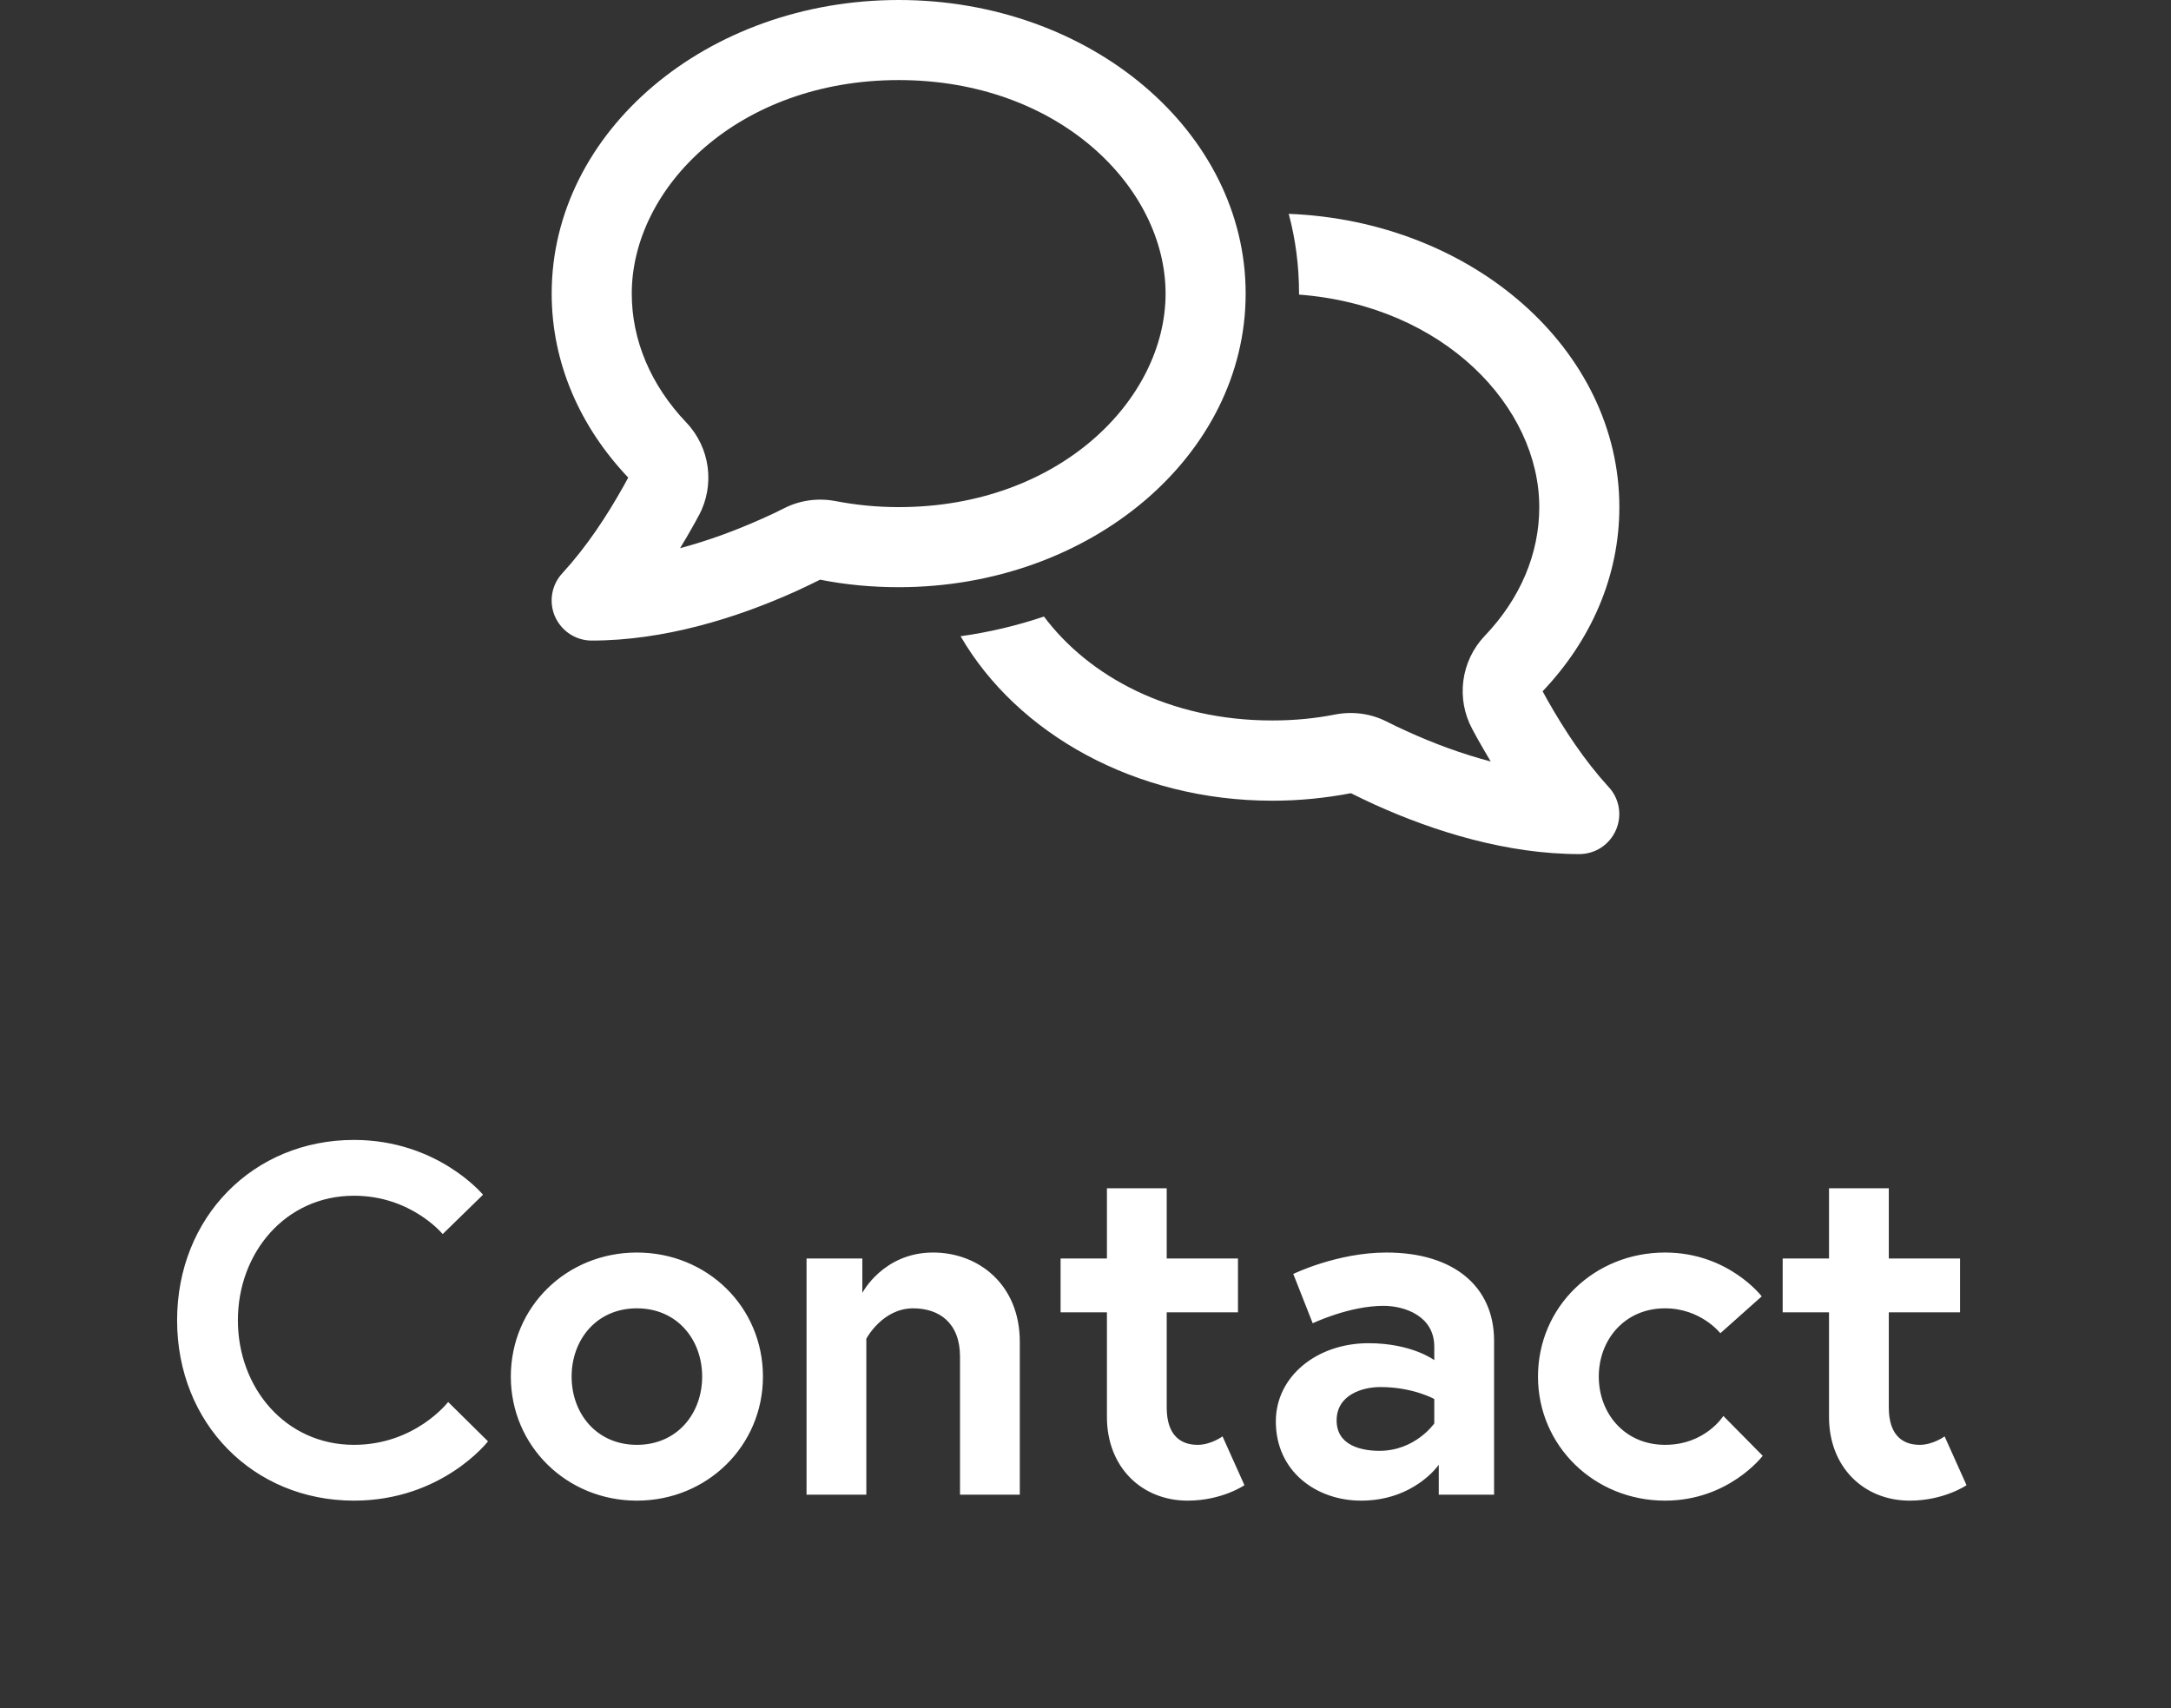
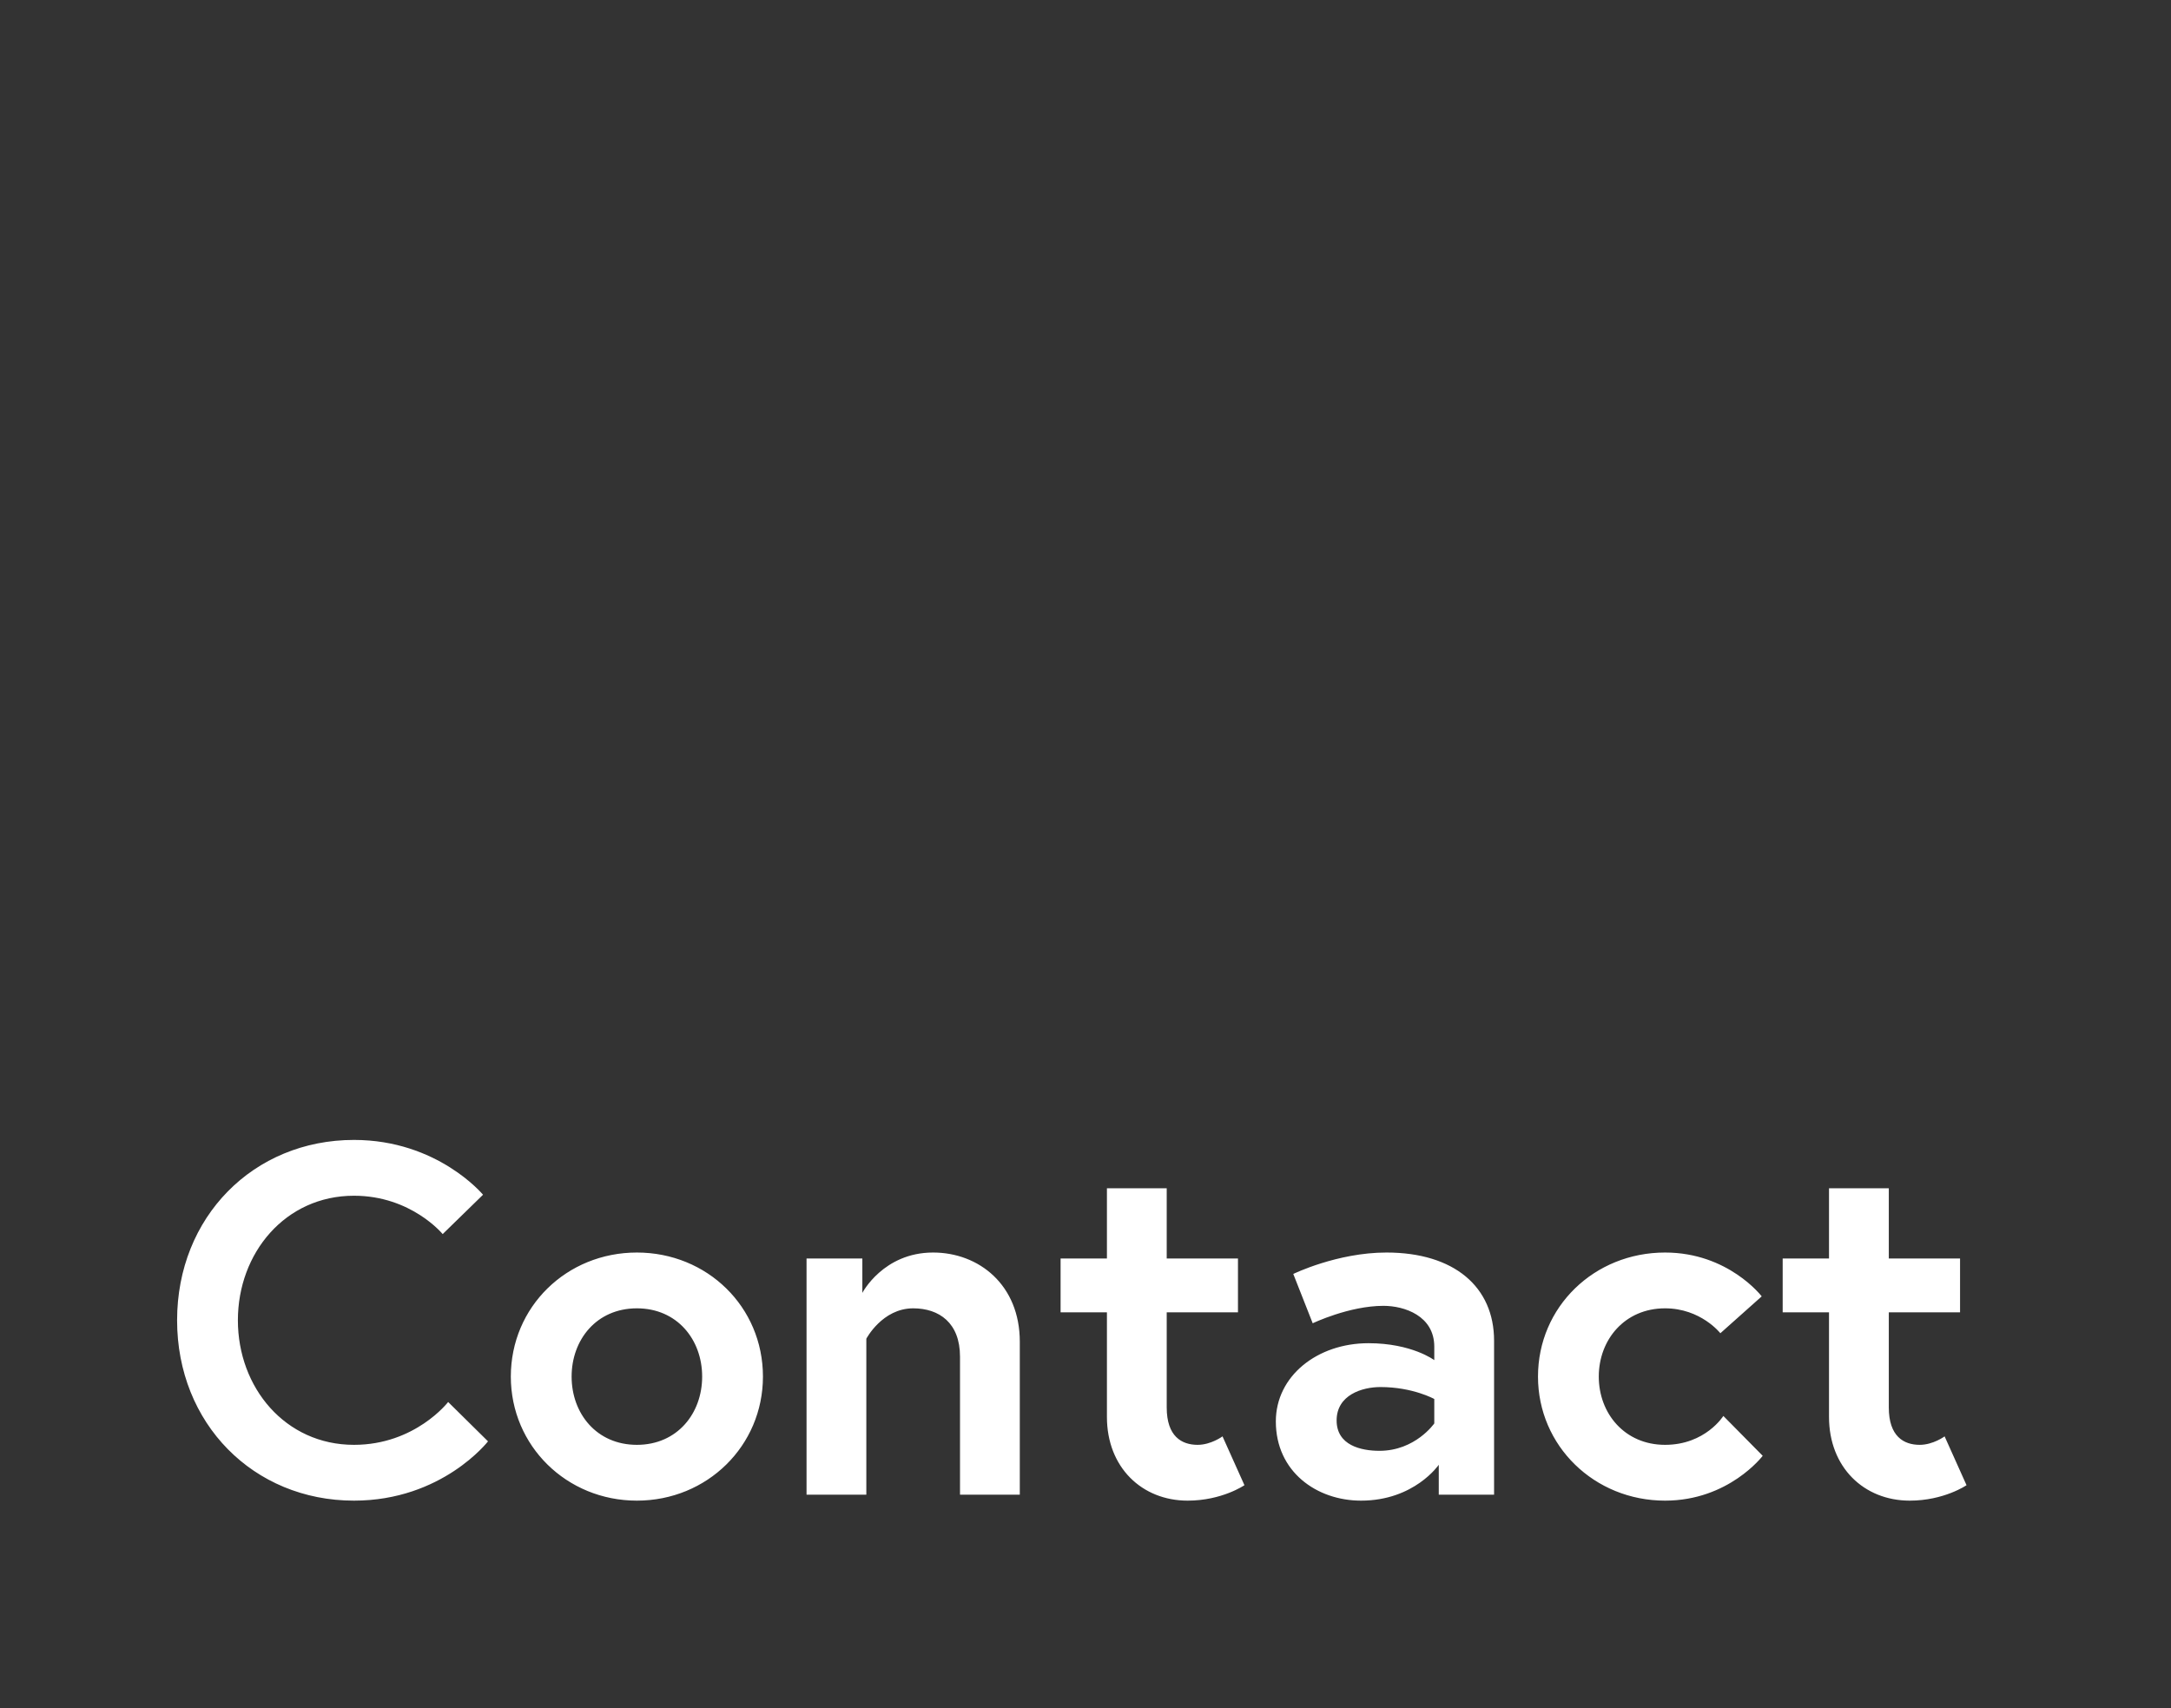
<svg xmlns="http://www.w3.org/2000/svg" width="61" height="48" viewBox="0 0 61 48" fill="none">
  <rect x="0" y="0" width="61" height="48" fill="#333333" stroke="none" />
-   <path d="M19.635 14.489C20.095 13.631 19.954 12.577 19.284 11.873C18.285 10.823 17.751 9.562 17.751 8.25C17.751 5.273 20.741 2.25 25.251 2.25C29.76 2.25 32.75 5.273 32.75 8.25C32.75 11.227 29.76 14.25 25.251 14.25C24.637 14.25 24.041 14.189 23.479 14.081C22.991 13.988 22.485 14.053 22.04 14.278C21.848 14.377 21.651 14.47 21.449 14.559C20.699 14.897 19.907 15.192 19.11 15.403C19.241 15.188 19.363 14.977 19.481 14.766C19.532 14.677 19.584 14.583 19.631 14.489H19.635ZM15.501 8.25C15.501 10.209 16.307 12.005 17.652 13.42C17.61 13.5 17.564 13.584 17.521 13.659C17.038 14.522 16.476 15.37 15.806 16.102C15.496 16.43 15.417 16.908 15.59 17.316C15.773 17.733 16.176 18 16.626 18C18.642 18 20.68 17.377 22.377 16.608C22.602 16.505 22.827 16.397 23.043 16.289C23.751 16.43 24.491 16.5 25.251 16.5C30.636 16.5 35 12.806 35 8.25C35 3.694 30.636 0 25.251 0C19.865 0 15.501 3.694 15.501 8.25ZM35.75 22.5C36.51 22.5 37.246 22.425 37.958 22.289C38.174 22.397 38.399 22.505 38.624 22.608C40.321 23.377 42.359 24 44.375 24C44.825 24 45.228 23.733 45.406 23.32C45.584 22.908 45.5 22.43 45.191 22.106C44.525 21.375 43.963 20.527 43.475 19.664C43.433 19.584 43.386 19.505 43.344 19.425C44.694 18.005 45.5 16.209 45.5 14.25C45.5 9.825 41.38 6.211 36.21 6.009C36.402 6.722 36.5 7.472 36.5 8.25V8.278C40.588 8.592 43.25 11.442 43.25 14.25C43.25 15.562 42.716 16.823 41.717 17.869C41.047 18.572 40.906 19.631 41.366 20.484C41.417 20.578 41.469 20.672 41.516 20.761C41.633 20.972 41.76 21.183 41.886 21.398C41.089 21.188 40.297 20.897 39.547 20.555C39.346 20.466 39.149 20.372 38.956 20.273C38.511 20.048 38.005 19.983 37.517 20.077C36.95 20.189 36.36 20.245 35.746 20.245C32.854 20.245 30.59 19.003 29.333 17.325C28.583 17.578 27.796 17.766 26.99 17.878C28.579 20.616 31.907 22.5 35.75 22.5Z" fill="white" />
  <path d="M9.946 40.6C11.668 40.6 12.592 39.396 12.592 39.396L13.712 40.502C13.712 40.502 12.424 42.168 9.946 42.168C7.118 42.168 4.976 39.998 4.976 37.1C4.976 34.202 7.118 32.032 9.946 32.032C12.298 32.032 13.572 33.572 13.572 33.572L12.438 34.678C12.438 34.678 11.556 33.6 9.946 33.6C8.014 33.6 6.684 35.21 6.684 37.1C6.684 38.99 8.014 40.6 9.946 40.6ZM17.895 35.196C19.869 35.196 21.437 36.722 21.437 38.682C21.437 40.628 19.869 42.168 17.895 42.168C15.921 42.168 14.353 40.628 14.353 38.682C14.353 36.722 15.921 35.196 17.895 35.196ZM17.895 40.6C19.029 40.6 19.729 39.718 19.729 38.682C19.729 37.646 19.029 36.764 17.895 36.764C16.761 36.764 16.061 37.646 16.061 38.682C16.061 39.718 16.761 40.6 17.895 40.6ZM26.218 35.196C27.506 35.196 28.654 36.106 28.654 37.702V42H26.974V38.122C26.974 37.17 26.386 36.764 25.658 36.764C24.79 36.764 24.342 37.618 24.342 37.618V42H22.662V35.364H24.23V36.33C24.23 36.33 24.818 35.196 26.218 35.196ZM29.8 36.876V35.364H31.102V33.39H32.782V35.364H34.784V36.876H32.782V39.55C32.782 40.362 33.202 40.6 33.65 40.6C34.028 40.6 34.35 40.362 34.35 40.362L34.966 41.734C34.966 41.734 34.336 42.168 33.37 42.168C32.082 42.168 31.102 41.23 31.102 39.816V36.876H29.8ZM38.76 40.768C39.768 40.768 40.3 39.998 40.3 39.998V39.312C40.3 39.312 39.698 38.976 38.788 38.976C38.27 38.976 37.556 39.2 37.556 39.914C37.556 40.614 38.242 40.768 38.76 40.768ZM38.956 35.196C40.86 35.196 41.98 36.162 41.98 37.674V42H40.426V41.16C40.426 41.16 39.74 42.168 38.242 42.168C36.996 42.168 35.848 41.356 35.848 39.942C35.848 38.668 37.01 37.744 38.452 37.744C39.67 37.744 40.3 38.22 40.3 38.22V37.842C40.3 36.974 39.46 36.694 38.872 36.694C37.906 36.694 36.884 37.184 36.884 37.184L36.338 35.798C36.338 35.798 37.57 35.196 38.956 35.196ZM46.784 40.6C47.918 40.6 48.422 39.788 48.422 39.788L49.528 40.908C49.528 40.908 48.576 42.168 46.784 42.168C44.796 42.168 43.214 40.628 43.214 38.682C43.214 36.722 44.796 35.196 46.784 35.196C48.562 35.196 49.5 36.428 49.5 36.428L48.338 37.464C48.338 37.464 47.792 36.764 46.784 36.764C45.65 36.764 44.922 37.646 44.922 38.682C44.922 39.718 45.65 40.6 46.784 40.6ZM50.089 36.876V35.364H51.391V33.39H53.071V35.364H55.073V36.876H53.071V39.55C53.071 40.362 53.491 40.6 53.939 40.6C54.317 40.6 54.639 40.362 54.639 40.362L55.255 41.734C55.255 41.734 54.625 42.168 53.659 42.168C52.371 42.168 51.391 41.23 51.391 39.816V36.876H50.089Z" fill="white" />
</svg>